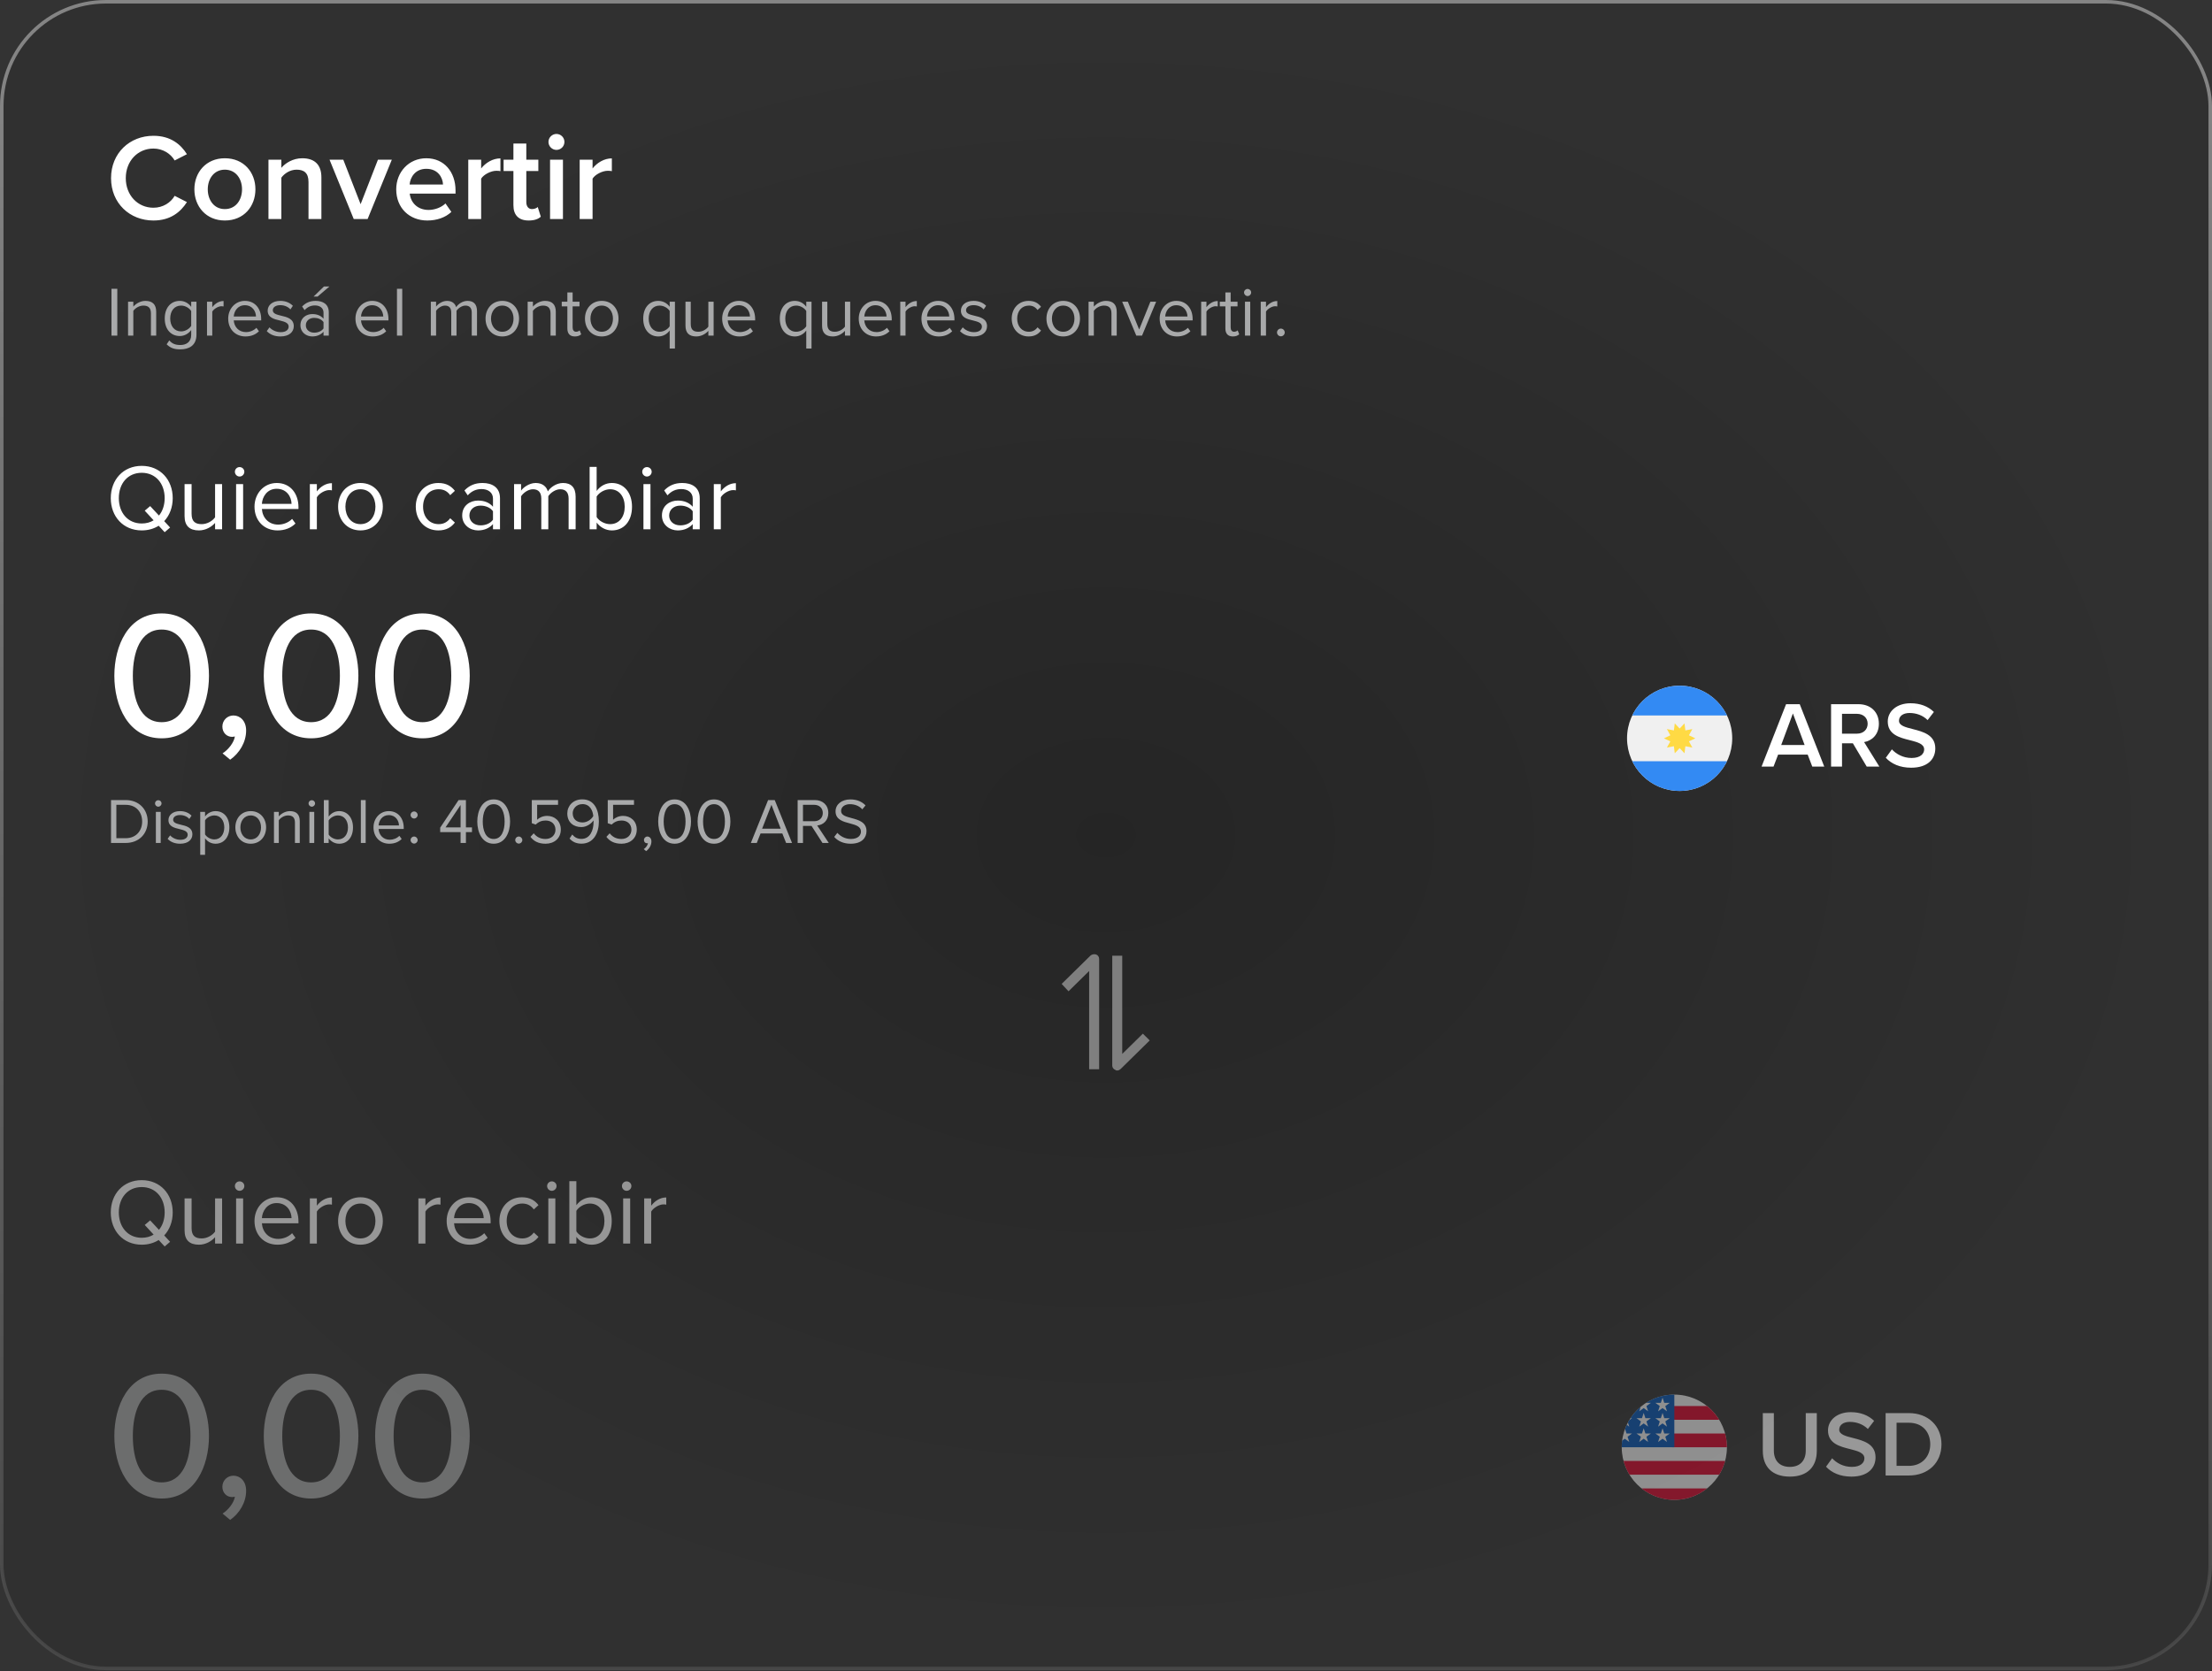
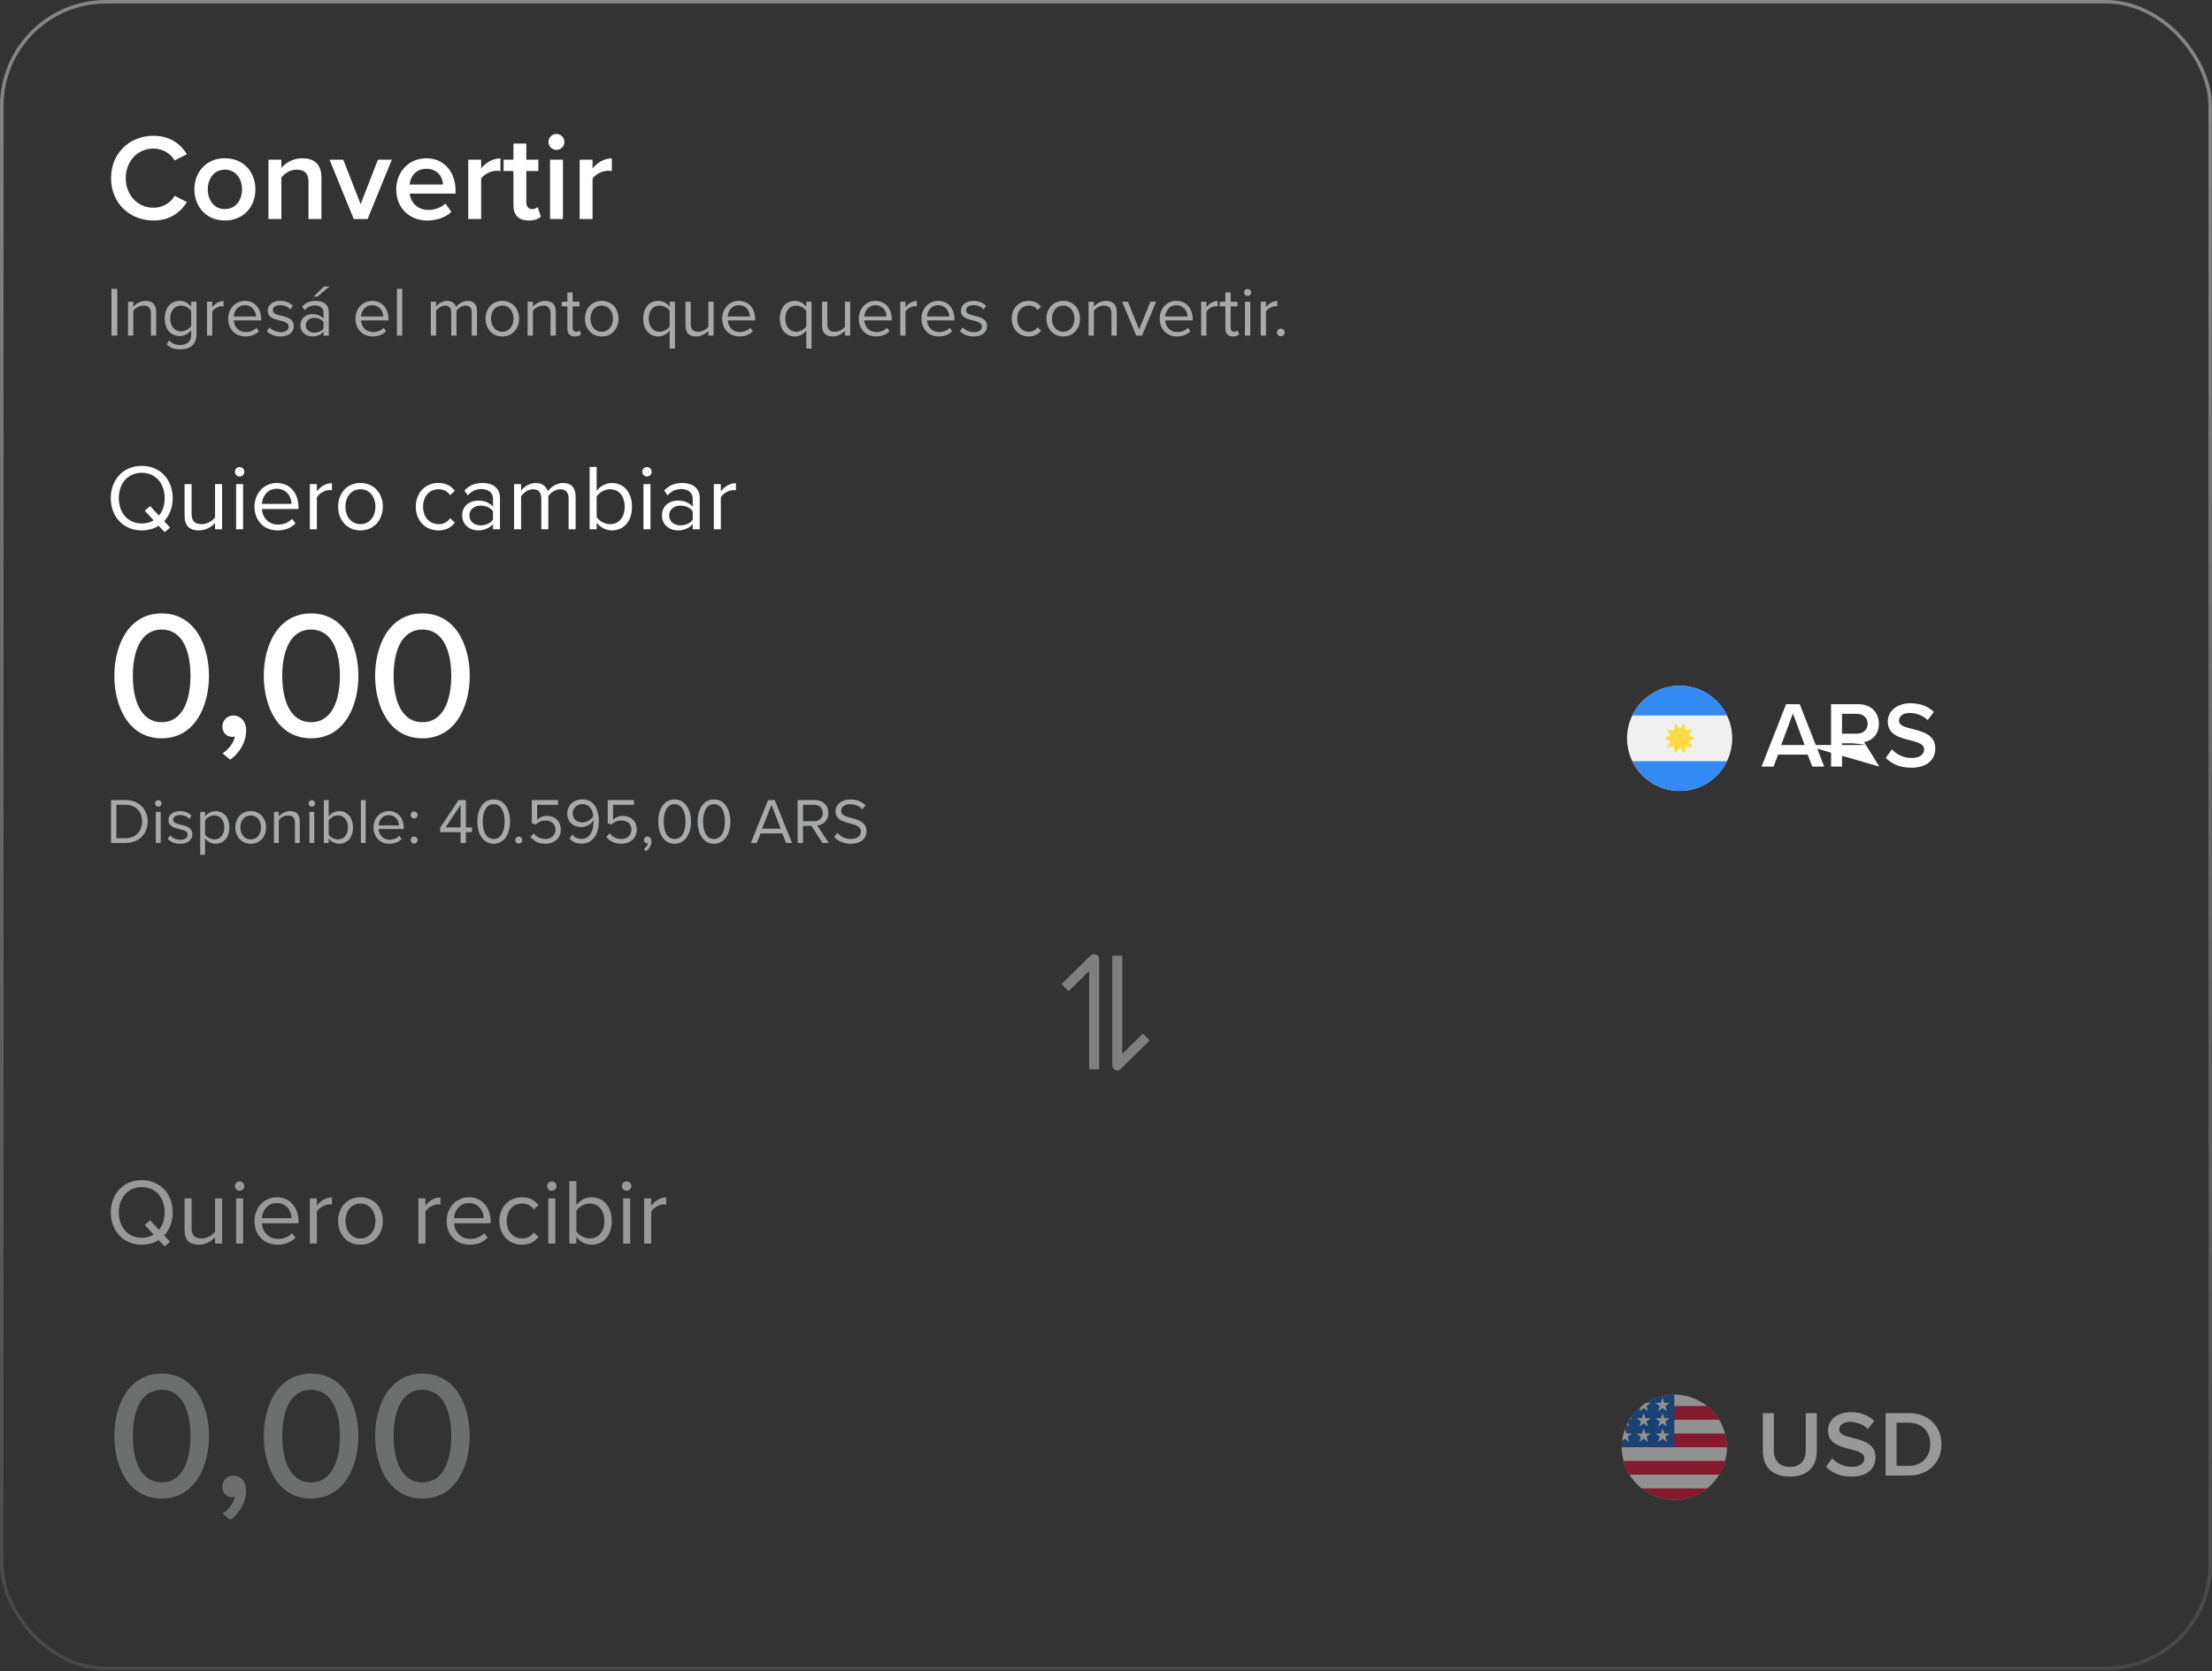
<svg xmlns="http://www.w3.org/2000/svg" width="626" height="473" viewBox="0 0 626 473" fill="none">
  <rect x="0" y="0" width="626" height="473" fill="#333333" stroke="none" />
-   <rect x="0.5" y="0.5" width="625" height="471.766" rx="29.5" fill="url(#paint0_radial_26187_62653)" fill-opacity="0.8" />
  <rect x="0.5" y="0.5" width="625" height="471.766" rx="29.5" stroke="url(#paint1_linear_26187_62653)" />
  <path d="M43.415 62.417C36.742 62.417 31.425 57.551 31.425 50.427C31.425 43.302 36.742 38.437 43.415 38.437C48.281 38.437 51.165 40.869 52.903 43.65L49.428 45.422C48.316 43.511 46.091 42.051 43.415 42.051C39.001 42.051 35.596 45.561 35.596 50.427C35.596 55.292 39.001 58.803 43.415 58.803C46.091 58.803 48.316 57.378 49.428 55.431L52.903 57.204C51.131 59.984 48.281 62.417 43.415 62.417ZM63.63 62.417C58.312 62.417 55.011 58.42 55.011 53.589C55.011 48.793 58.312 44.797 63.63 44.797C69.017 44.797 72.284 48.793 72.284 53.589C72.284 58.42 69.017 62.417 63.63 62.417ZM63.63 59.185C66.758 59.185 68.495 56.578 68.495 53.589C68.495 50.635 66.758 48.029 63.63 48.029C60.537 48.029 58.799 50.635 58.799 53.589C58.799 56.578 60.537 59.185 63.63 59.185ZM90.955 62H87.306V51.504C87.306 48.898 85.985 48.029 83.935 48.029C82.058 48.029 80.459 49.141 79.625 50.288V62H75.976V45.214H79.625V47.507C80.737 46.187 82.892 44.797 85.533 44.797C89.148 44.797 90.955 46.743 90.955 50.184V62ZM104.036 62H100.109L93.262 45.214H97.155L102.055 57.795L106.955 45.214H110.883L104.036 62ZM112.131 53.589C112.131 48.724 115.676 44.797 120.646 44.797C125.686 44.797 128.918 48.654 128.918 53.937V54.806H115.954C116.232 57.343 118.144 59.428 121.307 59.428C122.94 59.428 124.886 58.768 126.068 57.586L127.736 59.984C126.068 61.583 123.6 62.417 120.924 62.417C115.885 62.417 112.131 58.907 112.131 53.589ZM120.646 47.785C117.518 47.785 116.093 50.184 115.92 52.234H125.373C125.303 50.253 123.948 47.785 120.646 47.785ZM136.169 62H132.52V45.214H136.169V47.681C137.42 46.083 139.436 44.831 141.625 44.831V48.446C141.313 48.376 140.93 48.342 140.478 48.342C138.949 48.342 136.899 49.384 136.169 50.566V62ZM149.608 62.417C146.793 62.417 145.298 60.888 145.298 58.108V48.411H142.518V45.214H145.298V40.626H148.947V45.214H152.353V48.411H148.947V57.204C148.947 58.351 149.503 59.185 150.546 59.185C151.241 59.185 151.902 58.907 152.18 58.594L153.048 61.34C152.388 61.965 151.311 62.417 149.608 62.417ZM157.474 42.433C156.258 42.433 155.215 41.425 155.215 40.174C155.215 38.923 156.258 37.915 157.474 37.915C158.725 37.915 159.733 38.923 159.733 40.174C159.733 41.425 158.725 42.433 157.474 42.433ZM159.316 62H155.667V45.214H159.316V62ZM167.699 62H164.05V45.214H167.699V47.681C168.95 46.083 170.966 44.831 173.155 44.831V48.446C172.843 48.376 172.46 48.342 172.009 48.342C170.479 48.342 168.429 49.384 167.699 50.566V62Z" fill="white" />
  <path d="M33.197 95H31.549V81.754H33.197V95ZM44.205 95H42.715V88.724C42.715 87.036 41.861 86.5 40.571 86.5C39.399 86.5 38.287 87.215 37.73 87.99V95H36.241V85.408H37.73V86.798C38.406 86.004 39.717 85.169 41.146 85.169C43.152 85.169 44.205 86.182 44.205 88.268V95ZM47.16 97.463L47.914 96.35C48.709 97.304 49.662 97.661 51.032 97.661C52.621 97.661 54.11 96.887 54.11 94.781V93.411C53.415 94.384 52.244 95.119 50.893 95.119C48.391 95.119 46.623 93.252 46.623 90.154C46.623 87.076 48.371 85.169 50.893 85.169C52.184 85.169 53.336 85.805 54.11 86.858V85.408H55.6V94.722C55.6 97.9 53.376 98.892 51.032 98.892C49.404 98.892 48.291 98.575 47.16 97.463ZM54.11 92.24V88.049C53.594 87.215 52.442 86.5 51.251 86.5C49.324 86.5 48.172 88.029 48.172 90.154C48.172 92.259 49.324 93.808 51.251 93.808C52.442 93.808 53.594 93.074 54.11 92.24ZM60.073 95H58.583V85.408H60.073V86.957C60.847 85.944 61.959 85.209 63.27 85.209V86.738C63.091 86.699 62.913 86.679 62.674 86.679C61.761 86.679 60.51 87.433 60.073 88.208V95ZM64.582 90.194C64.582 87.414 66.568 85.169 69.309 85.169C72.208 85.169 73.916 87.433 73.916 90.313V90.691H66.151C66.27 92.498 67.541 94.007 69.607 94.007C70.699 94.007 71.811 93.57 72.566 92.796L73.281 93.769C72.328 94.722 71.037 95.238 69.468 95.238C66.628 95.238 64.582 93.193 64.582 90.194ZM69.289 86.401C67.243 86.401 66.231 88.129 66.151 89.598H72.447C72.427 88.168 71.474 86.401 69.289 86.401ZM75.495 93.729L76.269 92.657C76.905 93.391 78.116 94.027 79.427 94.027C80.897 94.027 81.691 93.371 81.691 92.438C81.691 91.385 80.519 91.048 79.228 90.73C77.6 90.353 75.753 89.916 75.753 87.93C75.753 86.441 77.044 85.169 79.328 85.169C80.956 85.169 82.108 85.785 82.882 86.56L82.187 87.592C81.612 86.897 80.559 86.381 79.328 86.381C78.017 86.381 77.203 86.977 77.203 87.831C77.203 88.764 78.295 89.062 79.546 89.36C81.214 89.737 83.141 90.214 83.141 92.339C83.141 93.947 81.85 95.238 79.367 95.238C77.799 95.238 76.468 94.762 75.495 93.729ZM93.226 81.098L89.87 83.958H88.738L91.677 81.098H93.226ZM93.048 95H91.558V93.908C90.764 94.781 89.671 95.238 88.38 95.238C86.752 95.238 85.024 94.146 85.024 92.061C85.024 89.916 86.752 88.903 88.38 88.903C89.691 88.903 90.784 89.32 91.558 90.214V88.486C91.558 87.195 90.525 86.46 89.135 86.46C87.983 86.46 87.05 86.877 86.196 87.791L85.501 86.758C86.534 85.686 87.765 85.169 89.334 85.169C91.359 85.169 93.048 86.083 93.048 88.407V95ZM91.558 92.974V91.167C90.982 90.373 89.969 89.975 88.917 89.975C87.527 89.975 86.553 90.849 86.553 92.081C86.553 93.292 87.527 94.166 88.917 94.166C89.969 94.166 90.982 93.769 91.558 92.974ZM100.597 90.194C100.597 87.414 102.583 85.169 105.324 85.169C108.223 85.169 109.931 87.433 109.931 90.313V90.691H102.166C102.285 92.498 103.556 94.007 105.622 94.007C106.714 94.007 107.826 93.57 108.581 92.796L109.296 93.769C108.343 94.722 107.052 95.238 105.483 95.238C102.643 95.238 100.597 93.193 100.597 90.194ZM105.304 86.401C103.259 86.401 102.246 88.129 102.166 89.598H108.462C108.442 88.168 107.489 86.401 105.304 86.401ZM113.833 95H112.344V81.754H113.833V95ZM134.992 95H133.503V88.486C133.503 87.275 132.967 86.5 131.735 86.5C130.742 86.5 129.69 87.215 129.193 87.97V95H127.704V88.486C127.704 87.275 127.187 86.5 125.936 86.5C124.963 86.5 123.93 87.215 123.414 87.99V95H121.925V85.408H123.414V86.798C123.811 86.182 125.102 85.169 126.512 85.169C127.982 85.169 128.816 85.964 129.094 86.957C129.63 86.083 130.921 85.169 132.311 85.169C134.059 85.169 134.992 86.143 134.992 88.069V95ZM142.154 95.238C139.235 95.238 137.408 92.974 137.408 90.194C137.408 87.414 139.235 85.169 142.154 85.169C145.073 85.169 146.9 87.414 146.9 90.194C146.9 92.974 145.073 95.238 142.154 95.238ZM142.154 93.908C144.2 93.908 145.332 92.16 145.332 90.194C145.332 88.248 144.2 86.5 142.154 86.5C140.108 86.5 138.957 88.248 138.957 90.194C138.957 92.16 140.108 93.908 142.154 93.908ZM157.292 95H155.803V88.724C155.803 87.036 154.949 86.5 153.658 86.5C152.486 86.5 151.374 87.215 150.818 87.99V95H149.329V85.408H150.818V86.798C151.493 86.004 152.804 85.169 154.234 85.169C156.24 85.169 157.292 86.182 157.292 88.268V95ZM162.69 95.238C161.28 95.238 160.565 94.424 160.565 92.994V86.719H158.976V85.408H160.565V82.786H162.054V85.408H164.001V86.719H162.054V92.676C162.054 93.391 162.372 93.908 163.027 93.908C163.444 93.908 163.842 93.729 164.04 93.51L164.477 94.623C164.1 94.98 163.564 95.238 162.69 95.238ZM170.295 95.238C167.376 95.238 165.548 92.974 165.548 90.194C165.548 87.414 167.376 85.169 170.295 85.169C173.214 85.169 175.041 87.414 175.041 90.194C175.041 92.974 173.214 95.238 170.295 95.238ZM170.295 93.908C172.34 93.908 173.472 92.16 173.472 90.194C173.472 88.248 172.34 86.5 170.295 86.5C168.249 86.5 167.098 88.248 167.098 90.194C167.098 92.16 168.249 93.908 170.295 93.908ZM191.01 85.408V98.654H189.521V93.55C188.746 94.623 187.594 95.238 186.303 95.238C183.781 95.238 182.034 93.292 182.034 90.194C182.034 87.076 183.781 85.169 186.303 85.169C187.654 85.169 188.826 85.865 189.521 86.838V85.408H191.01ZM189.521 92.359V88.029C189.004 87.195 187.852 86.5 186.661 86.5C184.734 86.5 183.583 88.069 183.583 90.194C183.583 92.319 184.734 93.908 186.661 93.908C187.852 93.908 189.004 93.193 189.521 92.359ZM201.957 95H200.468V93.65C199.733 94.484 198.482 95.238 197.052 95.238C195.046 95.238 193.993 94.265 193.993 92.18V85.408H195.483V91.723C195.483 93.411 196.337 93.908 197.628 93.908C198.799 93.908 199.912 93.233 200.468 92.458V85.408H201.957V95ZM204.376 90.194C204.376 87.414 206.362 85.169 209.102 85.169C212.002 85.169 213.71 87.433 213.71 90.313V90.691H205.945C206.064 92.498 207.335 94.007 209.4 94.007C210.492 94.007 211.605 93.57 212.359 92.796L213.074 93.769C212.121 94.722 210.83 95.238 209.261 95.238C206.421 95.238 204.376 93.193 204.376 90.194ZM209.082 86.401C207.037 86.401 206.024 88.129 205.945 89.598H212.24C212.22 88.168 211.267 86.401 209.082 86.401ZM229.663 85.408V98.654H228.173V93.55C227.399 94.623 226.247 95.238 224.956 95.238C222.434 95.238 220.686 93.292 220.686 90.194C220.686 87.076 222.434 85.169 224.956 85.169C226.306 85.169 227.478 85.865 228.173 86.838V85.408H229.663ZM228.173 92.359V88.029C227.657 87.195 226.505 86.5 225.313 86.5C223.387 86.5 222.235 88.069 222.235 90.194C222.235 92.319 223.387 93.908 225.313 93.908C226.505 93.908 227.657 93.193 228.173 92.359ZM240.61 95H239.12V93.65C238.385 94.484 237.134 95.238 235.704 95.238C233.699 95.238 232.646 94.265 232.646 92.18V85.408H234.135V91.723C234.135 93.411 234.989 93.908 236.28 93.908C237.452 93.908 238.564 93.233 239.12 92.458V85.408H240.61V95ZM243.028 90.194C243.028 87.414 245.014 85.169 247.755 85.169C250.654 85.169 252.362 87.433 252.362 90.313V90.691H244.597C244.716 92.498 245.987 94.007 248.053 94.007C249.145 94.007 250.257 93.57 251.012 92.796L251.727 93.769C250.774 94.722 249.483 95.238 247.914 95.238C245.074 95.238 243.028 93.193 243.028 90.194ZM247.735 86.401C245.689 86.401 244.677 88.129 244.597 89.598H250.893C250.873 88.168 249.92 86.401 247.735 86.401ZM256.264 95H254.775V85.408H256.264V86.957C257.039 85.944 258.151 85.209 259.462 85.209V86.738C259.283 86.699 259.104 86.679 258.866 86.679C257.952 86.679 256.701 87.433 256.264 88.208V95ZM260.774 90.194C260.774 87.414 262.76 85.169 265.501 85.169C268.4 85.169 270.108 87.433 270.108 90.313V90.691H262.343C262.462 92.498 263.733 94.007 265.798 94.007C266.891 94.007 268.003 93.57 268.758 92.796L269.472 93.769C268.519 94.722 267.228 95.238 265.659 95.238C262.819 95.238 260.774 93.193 260.774 90.194ZM265.481 86.401C263.435 86.401 262.422 88.129 262.343 89.598H268.638C268.618 88.168 267.665 86.401 265.481 86.401ZM271.686 93.729L272.461 92.657C273.096 93.391 274.308 94.027 275.619 94.027C277.088 94.027 277.883 93.371 277.883 92.438C277.883 91.385 276.711 91.048 275.42 90.73C273.791 90.353 271.945 89.916 271.945 87.93C271.945 86.441 273.235 85.169 275.519 85.169C277.148 85.169 278.3 85.785 279.074 86.56L278.379 87.592C277.803 86.897 276.751 86.381 275.519 86.381C274.209 86.381 273.394 86.977 273.394 87.831C273.394 88.764 274.487 89.062 275.738 89.36C277.406 89.737 279.332 90.214 279.332 92.339C279.332 93.947 278.041 95.238 275.559 95.238C273.99 95.238 272.659 94.762 271.686 93.729ZM286.316 90.194C286.316 87.354 288.242 85.169 291.102 85.169C292.85 85.169 293.883 85.884 294.617 86.838L293.624 87.751C292.989 86.877 292.175 86.5 291.182 86.5C289.136 86.5 287.865 88.069 287.865 90.194C287.865 92.319 289.136 93.908 291.182 93.908C292.175 93.908 292.989 93.51 293.624 92.657L294.617 93.57C293.883 94.523 292.85 95.238 291.102 95.238C288.242 95.238 286.316 93.054 286.316 90.194ZM300.895 95.238C297.976 95.238 296.149 92.974 296.149 90.194C296.149 87.414 297.976 85.169 300.895 85.169C303.815 85.169 305.642 87.414 305.642 90.194C305.642 92.974 303.815 95.238 300.895 95.238ZM300.895 93.908C302.941 93.908 304.073 92.16 304.073 90.194C304.073 88.248 302.941 86.5 300.895 86.5C298.85 86.5 297.698 88.248 297.698 90.194C297.698 92.16 298.85 93.908 300.895 93.908ZM316.034 95H314.544V88.724C314.544 87.036 313.69 86.5 312.399 86.5C311.228 86.5 310.116 87.215 309.559 87.99V95H308.07V85.408H309.559V86.798C310.235 86.004 311.545 85.169 312.975 85.169C314.981 85.169 316.034 86.182 316.034 88.268V95ZM323.199 95H321.57L317.578 85.408H319.187L322.384 93.272L325.562 85.408H327.191L323.199 95ZM328.188 90.194C328.188 87.414 330.174 85.169 332.915 85.169C335.814 85.169 337.522 87.433 337.522 90.313V90.691H329.757C329.876 92.498 331.147 94.007 333.213 94.007C334.305 94.007 335.417 93.57 336.172 92.796L336.887 93.769C335.933 94.722 334.643 95.238 333.074 95.238C330.234 95.238 328.188 93.193 328.188 90.194ZM332.895 86.401C330.849 86.401 329.836 88.129 329.757 89.598H336.053C336.033 88.168 335.079 86.401 332.895 86.401ZM341.424 95H339.935V85.408H341.424V86.957C342.199 85.944 343.311 85.209 344.622 85.209V86.738C344.443 86.699 344.264 86.679 344.026 86.679C343.112 86.679 341.861 87.433 341.424 88.208V95ZM348.913 95.238C347.503 95.238 346.788 94.424 346.788 92.994V86.719H345.199V85.408H346.788V82.786H348.277V85.408H350.224V86.719H348.277V92.676C348.277 93.391 348.595 93.908 349.25 93.908C349.667 93.908 350.065 93.729 350.263 93.51L350.7 94.623C350.323 94.98 349.787 95.238 348.913 95.238ZM353.062 83.799C352.526 83.799 352.069 83.342 352.069 82.786C352.069 82.23 352.526 81.793 353.062 81.793C353.618 81.793 354.075 82.23 354.075 82.786C354.075 83.342 353.618 83.799 353.062 83.799ZM353.817 95H352.328V85.408H353.817V95ZM358.278 95H356.788V85.408H358.278V86.957C359.052 85.944 360.164 85.209 361.475 85.209V86.738C361.296 86.699 361.118 86.679 360.879 86.679C359.966 86.679 358.715 87.433 358.278 88.208V95ZM361.397 94.106C361.397 93.51 361.894 93.014 362.489 93.014C363.085 93.014 363.582 93.51 363.582 94.106C363.582 94.702 363.085 95.199 362.489 95.199C361.894 95.199 361.397 94.702 361.397 94.106Z" fill="#A8A9AA" />
  <path d="M48.88 141.007C48.88 143.602 48.006 145.879 46.47 147.52L48.139 149.321L46.603 150.645L44.908 148.818C43.557 149.665 41.942 150.142 40.115 150.142C34.872 150.142 31.351 146.223 31.351 141.007C31.351 135.79 34.872 131.871 40.115 131.871C45.332 131.871 48.88 135.79 48.88 141.007ZM40.115 148.182C41.413 148.182 42.525 147.865 43.478 147.282L40.962 144.555L42.498 143.257L44.987 145.932C46.02 144.687 46.603 142.966 46.603 141.007C46.603 136.876 44.061 133.831 40.115 133.831C36.143 133.831 33.628 136.876 33.628 141.007C33.628 145.111 36.143 148.182 40.115 148.182ZM62.852 149.824H60.866V148.024C59.886 149.136 58.218 150.142 56.311 150.142C53.637 150.142 52.233 148.844 52.233 146.064V137.035H54.219V145.455C54.219 147.706 55.358 148.368 57.079 148.368C58.642 148.368 60.124 147.468 60.866 146.435V137.035H62.852V149.824ZM67.798 134.89C67.083 134.89 66.474 134.281 66.474 133.539C66.474 132.798 67.083 132.215 67.798 132.215C68.539 132.215 69.148 132.798 69.148 133.539C69.148 134.281 68.539 134.89 67.798 134.89ZM68.804 149.824H66.818V137.035H68.804V149.824ZM72.024 143.416C72.024 139.709 74.672 136.717 78.326 136.717C82.192 136.717 84.469 139.736 84.469 143.575V144.078H74.116C74.275 146.488 75.969 148.5 78.723 148.5C80.18 148.5 81.663 147.918 82.669 146.885L83.622 148.182C82.351 149.454 80.63 150.142 78.538 150.142C74.751 150.142 72.024 147.415 72.024 143.416ZM78.3 138.359C75.572 138.359 74.222 140.662 74.116 142.622H82.51C82.484 140.715 81.213 138.359 78.3 138.359ZM89.672 149.824H87.686V137.035H89.672V139.1C90.705 137.75 92.188 136.77 93.935 136.77V138.809C93.697 138.756 93.459 138.729 93.141 138.729C91.923 138.729 90.255 139.736 89.672 140.768V149.824ZM102.014 150.142C98.121 150.142 95.685 147.123 95.685 143.416C95.685 139.709 98.121 136.717 102.014 136.717C105.906 136.717 108.342 139.709 108.342 143.416C108.342 147.123 105.906 150.142 102.014 150.142ZM102.014 148.368C104.741 148.368 106.25 146.038 106.25 143.416C106.25 140.821 104.741 138.491 102.014 138.491C99.286 138.491 97.75 140.821 97.75 143.416C97.75 146.038 99.286 148.368 102.014 148.368ZM117.665 143.416C117.665 139.63 120.234 136.717 124.047 136.717C126.377 136.717 127.754 137.67 128.733 138.941L127.41 140.159C126.562 138.994 125.477 138.491 124.153 138.491C121.425 138.491 119.73 140.583 119.73 143.416C119.73 146.249 121.425 148.368 124.153 148.368C125.477 148.368 126.562 147.838 127.41 146.7L128.733 147.918C127.754 149.189 126.377 150.142 124.047 150.142C120.234 150.142 117.665 147.229 117.665 143.416ZM141.5 149.824H139.514V148.368C138.455 149.533 136.998 150.142 135.277 150.142C133.106 150.142 130.802 148.686 130.802 145.905C130.802 143.045 133.106 141.695 135.277 141.695C137.025 141.695 138.481 142.251 139.514 143.443V141.139C139.514 139.418 138.137 138.438 136.283 138.438C134.747 138.438 133.503 138.994 132.364 140.212L131.438 138.835C132.814 137.405 134.456 136.717 136.548 136.717C139.249 136.717 141.5 137.935 141.5 141.033V149.824ZM139.514 147.123V144.714C138.746 143.654 137.395 143.125 135.992 143.125C134.138 143.125 132.841 144.29 132.841 145.932C132.841 147.547 134.138 148.712 135.992 148.712C137.395 148.712 138.746 148.182 139.514 147.123ZM162.904 149.824H160.918V141.139C160.918 139.524 160.203 138.491 158.562 138.491C157.238 138.491 155.834 139.444 155.172 140.45V149.824H153.186V141.139C153.186 139.524 152.498 138.491 150.83 138.491C149.532 138.491 148.155 139.444 147.467 140.477V149.824H145.481V137.035H147.467V138.888C147.996 138.067 149.717 136.717 151.598 136.717C153.557 136.717 154.669 137.776 155.04 139.1C155.755 137.935 157.476 136.717 159.33 136.717C161.66 136.717 162.904 138.014 162.904 140.583V149.824ZM168.852 149.824H166.866V132.162H168.852V138.968C169.885 137.564 171.421 136.717 173.168 136.717C176.505 136.717 178.861 139.365 178.861 143.443C178.861 147.6 176.505 150.142 173.168 150.142C171.368 150.142 169.805 149.215 168.852 147.918V149.824ZM168.852 140.556V146.355C169.541 147.468 171.103 148.368 172.665 148.368C175.26 148.368 176.796 146.276 176.796 143.443C176.796 140.609 175.26 138.491 172.665 138.491C171.103 138.491 169.541 139.444 168.852 140.556ZM183.077 134.89C182.362 134.89 181.753 134.281 181.753 133.539C181.753 132.798 182.362 132.215 183.077 132.215C183.818 132.215 184.427 132.798 184.427 133.539C184.427 134.281 183.818 134.89 183.077 134.89ZM184.083 149.824H182.097V137.035H184.083V149.824ZM198.027 149.824H196.041V148.368C194.982 149.533 193.526 150.142 191.805 150.142C189.633 150.142 187.33 148.686 187.33 145.905C187.33 143.045 189.633 141.695 191.805 141.695C193.552 141.695 195.009 142.251 196.041 143.443V141.139C196.041 139.418 194.664 138.438 192.811 138.438C191.275 138.438 190.031 138.994 188.892 140.212L187.965 138.835C189.342 137.405 190.984 136.717 193.076 136.717C195.777 136.717 198.027 137.935 198.027 141.033V149.824ZM196.041 147.123V144.714C195.273 143.654 193.923 143.125 192.52 143.125C190.666 143.125 189.369 144.29 189.369 145.932C189.369 147.547 190.666 148.712 192.52 148.712C193.923 148.712 195.273 148.182 196.041 147.123ZM203.994 149.824H202.008V137.035H203.994V139.1C205.027 137.75 206.51 136.77 208.258 136.77V138.809C208.019 138.756 207.781 138.729 207.463 138.729C206.245 138.729 204.577 139.736 203.994 140.768V149.824Z" fill="white" />
  <path d="M32.36 191.291C32.36 182.826 36.259 173.642 45.75 173.642C55.242 173.642 59.141 182.826 59.141 191.291C59.141 199.756 55.242 208.991 45.75 208.991C36.259 208.991 32.36 199.756 32.36 191.291ZM53.908 191.291C53.908 184.621 51.804 178.208 45.75 178.208C39.697 178.208 37.593 184.621 37.593 191.291C37.593 197.96 39.697 204.425 45.75 204.425C51.804 204.425 53.908 197.96 53.908 191.291ZM65.14 215.045L62.985 213.249C64.627 212.223 66.218 210.171 66.474 208.478C66.371 208.478 65.961 208.58 65.704 208.58C64.114 208.58 62.934 207.349 62.934 205.656C62.934 203.912 64.319 202.526 66.064 202.526C67.962 202.526 69.655 204.065 69.655 206.785C69.655 210.119 67.757 213.198 65.14 215.045ZM74.646 191.291C74.646 182.826 78.545 173.642 88.036 173.642C97.527 173.642 101.427 182.826 101.427 191.291C101.427 199.756 97.527 208.991 88.036 208.991C78.545 208.991 74.646 199.756 74.646 191.291ZM96.194 191.291C96.194 184.621 94.09 178.208 88.036 178.208C81.982 178.208 79.879 184.621 79.879 191.291C79.879 197.96 81.982 204.425 88.036 204.425C94.09 204.425 96.194 197.96 96.194 191.291ZM106.16 191.291C106.16 182.826 110.059 173.642 119.55 173.642C129.041 173.642 132.94 182.826 132.94 191.291C132.94 199.756 129.041 208.991 119.55 208.991C110.059 208.991 106.16 199.756 106.16 191.291ZM127.707 191.291C127.707 184.621 125.604 178.208 119.55 178.208C113.496 178.208 111.393 184.621 111.393 191.291C111.393 197.96 113.496 204.425 119.55 204.425C125.604 204.425 127.707 197.96 127.707 191.291Z" fill="white" />
  <path d="M35.571 238.613H31.42V226.471H35.571C39.339 226.471 41.797 229.11 41.797 232.551C41.797 236.01 39.339 238.613 35.571 238.613ZM32.931 227.818V237.266H35.571C38.52 237.266 40.231 235.154 40.231 232.551C40.231 229.93 38.574 227.818 35.571 227.818H32.931ZM44.786 228.346C44.294 228.346 43.876 227.927 43.876 227.417C43.876 226.908 44.294 226.507 44.786 226.507C45.295 226.507 45.714 226.908 45.714 227.417C45.714 227.927 45.295 228.346 44.786 228.346ZM45.477 238.613H44.112V229.82H45.477V238.613ZM47.437 237.448L48.147 236.465C48.729 237.139 49.84 237.721 51.041 237.721C52.388 237.721 53.116 237.12 53.116 236.265C53.116 235.3 52.042 234.991 50.859 234.699C49.366 234.353 47.673 233.953 47.673 232.132C47.673 230.767 48.856 229.602 50.95 229.602C52.443 229.602 53.499 230.166 54.209 230.876L53.572 231.823C53.044 231.186 52.079 230.712 50.95 230.712C49.748 230.712 49.002 231.259 49.002 232.041C49.002 232.897 50.003 233.17 51.15 233.443C52.679 233.789 54.445 234.226 54.445 236.174C54.445 237.648 53.262 238.832 50.986 238.832C49.548 238.832 48.329 238.395 47.437 237.448ZM58.029 237.284V241.963H56.663V229.82H58.029V231.131C58.666 230.239 59.758 229.602 60.996 229.602C63.308 229.602 64.91 231.35 64.91 234.208C64.91 237.048 63.308 238.832 60.996 238.832C59.795 238.832 58.739 238.267 58.029 237.284ZM63.472 234.208C63.472 232.26 62.416 230.822 60.65 230.822C59.576 230.822 58.502 231.459 58.029 232.223V236.192C58.502 236.957 59.576 237.612 60.65 237.612C62.416 237.612 63.472 236.156 63.472 234.208ZM70.958 238.832C68.282 238.832 66.607 236.756 66.607 234.208C66.607 231.659 68.282 229.602 70.958 229.602C73.634 229.602 75.309 231.659 75.309 234.208C75.309 236.756 73.634 238.832 70.958 238.832ZM70.958 237.612C72.833 237.612 73.871 236.01 73.871 234.208C73.871 232.424 72.833 230.822 70.958 230.822C69.083 230.822 68.027 232.424 68.027 234.208C68.027 236.01 69.083 237.612 70.958 237.612ZM84.835 238.613H83.47V232.861C83.47 231.313 82.687 230.822 81.504 230.822C80.429 230.822 79.41 231.477 78.9 232.187V238.613H77.535V229.82H78.9V231.095C79.519 230.367 80.721 229.602 82.031 229.602C83.87 229.602 84.835 230.53 84.835 232.442V238.613ZM88.235 228.346C87.744 228.346 87.325 227.927 87.325 227.417C87.325 226.908 87.744 226.507 88.235 226.507C88.745 226.507 89.164 226.908 89.164 227.417C89.164 227.927 88.745 228.346 88.235 228.346ZM88.927 238.613H87.562V229.82H88.927V238.613ZM93.016 238.613H91.651V226.471H93.016V231.149C93.726 230.185 94.782 229.602 95.983 229.602C98.277 229.602 99.897 231.422 99.897 234.226C99.897 237.084 98.277 238.832 95.983 238.832C94.745 238.832 93.671 238.195 93.016 237.303V238.613ZM93.016 232.242V236.228C93.489 236.993 94.563 237.612 95.637 237.612C97.421 237.612 98.477 236.174 98.477 234.226C98.477 232.278 97.421 230.822 95.637 230.822C94.563 230.822 93.489 231.477 93.016 232.242ZM103.487 238.613H102.122V226.471H103.487V238.613ZM105.701 234.208C105.701 231.659 107.521 229.602 110.034 229.602C112.692 229.602 114.257 231.677 114.257 234.317V234.663H107.139C107.248 236.319 108.414 237.703 110.307 237.703C111.308 237.703 112.328 237.303 113.019 236.593L113.675 237.485C112.801 238.358 111.618 238.832 110.179 238.832C107.576 238.832 105.701 236.957 105.701 234.208ZM110.016 230.731C108.14 230.731 107.212 232.314 107.139 233.662H112.91C112.892 232.351 112.018 230.731 110.016 230.731ZM116.196 230.694C116.196 230.148 116.651 229.693 117.197 229.693C117.743 229.693 118.198 230.148 118.198 230.694C118.198 231.24 117.743 231.696 117.197 231.696C116.651 231.696 116.196 231.24 116.196 230.694ZM116.196 237.794C116.196 237.248 116.651 236.793 117.197 236.793C117.743 236.793 118.198 237.248 118.198 237.794C118.198 238.34 117.743 238.795 117.197 238.795C116.651 238.795 116.196 238.34 116.196 237.794ZM131.857 238.613H130.346V235.537H124.575V234.281L129.781 226.471H131.857V234.208H133.568V235.537H131.857V238.613ZM130.346 234.208V227.873L126.086 234.208H130.346ZM135.072 232.551C135.072 229.584 136.383 226.289 139.714 226.289C143.027 226.289 144.356 229.584 144.356 232.551C144.356 235.5 143.027 238.832 139.714 238.832C136.383 238.832 135.072 235.5 135.072 232.551ZM142.809 232.551C142.809 230.13 142.026 227.636 139.714 227.636C137.402 227.636 136.619 230.13 136.619 232.551C136.619 234.972 137.402 237.485 139.714 237.485C142.026 237.485 142.809 234.972 142.809 232.551ZM145.814 237.794C145.814 237.248 146.269 236.793 146.815 236.793C147.361 236.793 147.816 237.248 147.816 237.794C147.816 238.34 147.361 238.795 146.815 238.795C146.269 238.795 145.814 238.34 145.814 237.794ZM150.119 236.884L151.047 235.883C151.848 236.902 152.904 237.485 154.397 237.485C156.053 237.485 157.2 236.356 157.2 234.881C157.2 233.279 156.053 232.26 154.415 232.26C153.341 232.26 152.431 232.606 151.611 233.407L150.501 233.024V226.471H157.928V227.818H152.012V232.041C152.594 231.459 153.632 230.949 154.852 230.949C156.873 230.949 158.711 232.333 158.711 234.827C158.711 237.303 156.836 238.832 154.397 238.832C152.34 238.832 151.029 238.085 150.119 236.884ZM161.184 237.357L161.949 236.228C162.568 236.957 163.296 237.466 164.552 237.466C167.01 237.466 167.975 235.009 167.975 232.715C167.975 232.551 167.975 232.387 167.956 232.223C167.428 233.061 166.081 234.117 164.534 234.117C162.349 234.117 160.547 232.824 160.547 230.239C160.547 228.146 162.149 226.271 164.789 226.271C168.193 226.271 169.486 229.238 169.486 232.551C169.486 235.828 167.956 238.814 164.552 238.814C163.005 238.814 161.949 238.231 161.184 237.357ZM167.902 231.004C167.774 229.493 166.973 227.618 164.862 227.618C163.005 227.618 162.076 229.038 162.076 230.185C162.076 231.969 163.314 232.806 164.88 232.806C166.081 232.806 167.265 232.078 167.902 231.004ZM171.612 236.884L172.541 235.883C173.342 236.902 174.398 237.485 175.89 237.485C177.547 237.485 178.694 236.356 178.694 234.881C178.694 233.279 177.547 232.26 175.909 232.26C174.834 232.26 173.924 232.606 173.105 233.407L171.994 233.024V226.471H179.422V227.818H173.505V232.041C174.088 231.459 175.126 230.949 176.345 230.949C178.366 230.949 180.205 232.333 180.205 234.827C180.205 237.303 178.33 238.832 175.89 238.832C173.833 238.832 172.522 238.085 171.612 236.884ZM182.86 240.925L182.186 240.361C182.769 239.979 183.297 239.269 183.37 238.668C183.333 238.686 183.206 238.704 183.115 238.704C182.605 238.704 182.241 238.322 182.241 237.776C182.241 237.248 182.66 236.793 183.206 236.793C183.806 236.793 184.353 237.303 184.353 238.176C184.353 239.287 183.697 240.325 182.86 240.925ZM186.273 232.551C186.273 229.584 187.583 226.289 190.915 226.289C194.228 226.289 195.557 229.584 195.557 232.551C195.557 235.5 194.228 238.832 190.915 238.832C187.583 238.832 186.273 235.5 186.273 232.551ZM194.01 232.551C194.01 230.13 193.227 227.636 190.915 227.636C188.603 227.636 187.82 230.13 187.82 232.551C187.82 234.972 188.603 237.485 190.915 237.485C193.227 237.485 194.01 234.972 194.01 232.551ZM197.419 232.551C197.419 229.584 198.73 226.289 202.062 226.289C205.375 226.289 206.704 229.584 206.704 232.551C206.704 235.5 205.375 238.832 202.062 238.832C198.73 238.832 197.419 235.5 197.419 232.551ZM205.156 232.551C205.156 230.13 204.374 227.636 202.062 227.636C199.75 227.636 198.967 230.13 198.967 232.551C198.967 234.972 199.75 237.485 202.062 237.485C204.374 237.485 205.156 234.972 205.156 232.551ZM224.146 238.613H222.471L221.397 235.919H215.244L214.17 238.613H212.495L217.374 226.471H219.249L224.146 238.613ZM220.942 234.572L218.321 227.818L215.681 234.572H220.942ZM234.545 238.613H232.761L229.666 233.789H227.245V238.613H225.734V226.471H230.612C232.833 226.471 234.417 227.891 234.417 230.13C234.417 232.314 232.924 233.516 231.268 233.662L234.545 238.613ZM232.852 230.13C232.852 228.765 231.869 227.818 230.43 227.818H227.245V232.46H230.43C231.869 232.46 232.852 231.495 232.852 230.13ZM236.081 236.902L236.973 235.755C237.774 236.647 239.085 237.485 240.796 237.485C242.962 237.485 243.654 236.319 243.654 235.391C243.654 233.935 242.18 233.534 240.578 233.097C238.63 232.588 236.463 232.041 236.463 229.657C236.463 227.654 238.247 226.289 240.632 226.289C242.489 226.289 243.927 226.908 244.947 227.982L244.037 229.092C243.126 228.091 241.852 227.636 240.523 227.636C239.067 227.636 238.029 228.419 238.029 229.566C238.029 230.785 239.431 231.149 240.978 231.568C242.962 232.096 245.22 232.715 245.22 235.264C245.22 237.029 244.018 238.832 240.741 238.832C238.63 238.832 237.082 238.031 236.081 236.902Z" fill="#A8A9AA" />
  <path d="M475.339 223.891C483.56 223.891 490.224 217.222 490.224 208.996C490.224 200.77 483.56 194.102 475.339 194.102C467.118 194.102 460.454 200.77 460.454 208.996C460.454 217.222 467.118 223.891 475.339 223.891Z" fill="#F0F0F0" />
  <path d="M475.34 194.102C469.438 194.102 464.339 197.538 461.932 202.52H488.748C486.34 197.538 481.241 194.102 475.34 194.102Z" fill="#338AF3" />
  <path d="M475.34 223.891C481.241 223.891 486.34 220.455 488.748 215.473H461.932C464.339 220.455 469.438 223.891 475.34 223.891Z" fill="#338AF3" />
  <path d="M479.788 208.997L477.97 209.852L478.938 211.614L476.964 211.236L476.714 213.232L475.339 211.764L473.964 213.232L473.714 211.236L471.739 211.614L472.708 209.852L470.89 208.997L472.708 208.141L471.739 206.379L473.713 206.757L473.964 204.762L475.339 206.229L476.714 204.762L476.964 206.757L478.938 206.379L477.97 208.141L479.788 208.997Z" fill="#FFDA44" />
-   <path d="M516.267 216.996H512.877L511.58 213.607H503.212L501.915 216.996H498.526L505.463 199.334H509.329L516.267 216.996ZM510.706 210.879L507.396 201.956L504.086 210.879H510.706ZM531.859 216.996H528.285L524.366 210.403H521.294V216.996H518.196V199.334H525.954C529.45 199.334 531.727 201.611 531.727 204.868C531.727 208.02 529.662 209.714 527.543 210.058L531.859 216.996ZM528.549 204.868C528.549 203.174 527.278 202.062 525.531 202.062H521.294V207.675H525.531C527.278 207.675 528.549 206.563 528.549 204.868ZM533.685 214.507L535.406 212.124C536.624 213.421 538.53 214.56 540.993 214.56C543.535 214.56 544.541 213.315 544.541 212.15C544.541 210.562 542.661 210.085 540.516 209.529C537.63 208.814 534.241 207.967 534.241 204.233C534.241 201.32 536.809 199.069 540.675 199.069C543.429 199.069 545.653 199.943 547.295 201.532L545.521 203.836C544.144 202.459 542.264 201.823 540.41 201.823C538.583 201.823 537.418 202.697 537.418 204.021C537.418 205.398 539.219 205.848 541.311 206.378C544.223 207.119 547.692 208.02 547.692 211.859C547.692 214.798 545.627 217.314 540.86 217.314C537.604 217.314 535.247 216.175 533.685 214.507Z" fill="white" />
+   <path d="M516.267 216.996H512.877L511.58 213.607H503.212L501.915 216.996H498.526L505.463 199.334H509.329L516.267 216.996ZM510.706 210.879L507.396 201.956L504.086 210.879H510.706ZH528.285L524.366 210.403H521.294V216.996H518.196V199.334H525.954C529.45 199.334 531.727 201.611 531.727 204.868C531.727 208.02 529.662 209.714 527.543 210.058L531.859 216.996ZM528.549 204.868C528.549 203.174 527.278 202.062 525.531 202.062H521.294V207.675H525.531C527.278 207.675 528.549 206.563 528.549 204.868ZM533.685 214.507L535.406 212.124C536.624 213.421 538.53 214.56 540.993 214.56C543.535 214.56 544.541 213.315 544.541 212.15C544.541 210.562 542.661 210.085 540.516 209.529C537.63 208.814 534.241 207.967 534.241 204.233C534.241 201.32 536.809 199.069 540.675 199.069C543.429 199.069 545.653 199.943 547.295 201.532L545.521 203.836C544.144 202.459 542.264 201.823 540.41 201.823C538.583 201.823 537.418 202.697 537.418 204.021C537.418 205.398 539.219 205.848 541.311 206.378C544.223 207.119 547.692 208.02 547.692 211.859C547.692 214.798 545.627 217.314 540.86 217.314C537.604 217.314 535.247 216.175 533.685 214.507Z" fill="white" />
  <g clip-path="url(#clip0_26187_62653)">
    <path d="M311.057 302.669H308.228V274.865L302.395 280.6L300.45 278.515L308.582 270.521C308.935 270.174 309.643 270 310.173 270.174C310.703 270.347 311.057 270.869 311.057 271.39V302.669Z" fill="#7F7F7F" />
    <path d="M316.182 303.023C316.005 303.023 315.828 303.023 315.651 302.849C315.121 302.675 314.768 302.154 314.768 301.633V270.527H317.596V298.331L323.43 292.596L325.374 294.508L317.242 302.501C316.889 302.849 316.535 303.023 316.182 303.023Z" fill="#7F7F7F" />
  </g>
  <g opacity="0.5">
    <path d="M48.88 343.198C48.88 345.793 48.006 348.07 46.47 349.712L48.139 351.513L46.603 352.836L44.908 351.009C43.557 351.857 41.942 352.333 40.115 352.333C34.872 352.333 31.351 348.414 31.351 343.198C31.351 337.981 34.872 334.063 40.115 334.063C45.332 334.063 48.88 337.981 48.88 343.198ZM40.115 350.374C41.413 350.374 42.525 350.056 43.478 349.474L40.962 346.746L42.498 345.449L44.987 348.123C46.02 346.879 46.603 345.157 46.603 343.198C46.603 339.067 44.061 336.022 40.115 336.022C36.143 336.022 33.628 339.067 33.628 343.198C33.628 347.302 36.143 350.374 40.115 350.374ZM62.852 352.016H60.866V350.215C59.886 351.327 58.218 352.333 56.311 352.333C53.637 352.333 52.233 351.036 52.233 348.256V339.226H54.219V347.647C54.219 349.897 55.358 350.559 57.079 350.559C58.642 350.559 60.124 349.659 60.866 348.626V339.226H62.852V352.016ZM67.798 337.081C67.083 337.081 66.474 336.472 66.474 335.731C66.474 334.989 67.083 334.407 67.798 334.407C68.539 334.407 69.148 334.989 69.148 335.731C69.148 336.472 68.539 337.081 67.798 337.081ZM68.804 352.016H66.818V339.226H68.804V352.016ZM72.024 345.608C72.024 341.9 74.672 338.908 78.326 338.908C82.192 338.908 84.469 341.927 84.469 345.766V346.27H74.116C74.275 348.679 75.969 350.692 78.723 350.692C80.18 350.692 81.663 350.109 82.669 349.076L83.622 350.374C82.351 351.645 80.63 352.333 78.538 352.333C74.751 352.333 72.024 349.606 72.024 345.608ZM78.3 340.55C75.572 340.55 74.222 342.854 74.116 344.813H82.51C82.484 342.907 81.213 340.55 78.3 340.55ZM89.672 352.016H87.686V339.226H89.672V341.291C90.705 339.941 92.188 338.961 93.935 338.961V341C93.697 340.947 93.459 340.921 93.141 340.921C91.923 340.921 90.255 341.927 89.672 342.96V352.016ZM102.014 352.333C98.121 352.333 95.685 349.315 95.685 345.608C95.685 341.9 98.121 338.908 102.014 338.908C105.906 338.908 108.342 341.9 108.342 345.608C108.342 349.315 105.906 352.333 102.014 352.333ZM102.014 350.559C104.741 350.559 106.25 348.229 106.25 345.608C106.25 343.013 104.741 340.682 102.014 340.682C99.286 340.682 97.75 343.013 97.75 345.608C97.75 348.229 99.286 350.559 102.014 350.559ZM120.392 352.016H118.406V339.226H120.392V341.291C121.425 339.941 122.908 338.961 124.656 338.961V341C124.417 340.947 124.179 340.921 123.861 340.921C122.643 340.921 120.975 341.927 120.392 342.96V352.016ZM126.405 345.608C126.405 341.9 129.053 338.908 132.707 338.908C136.573 338.908 138.851 341.927 138.851 345.766V346.27H128.497C128.656 348.679 130.351 350.692 133.105 350.692C134.561 350.692 136.044 350.109 137.05 349.076L138.003 350.374C136.732 351.645 135.011 352.333 132.919 352.333C129.133 352.333 126.405 349.606 126.405 345.608ZM132.681 340.55C129.954 340.55 128.603 342.854 128.497 344.813H136.891C136.865 342.907 135.594 340.55 132.681 340.55ZM141.326 345.608C141.326 341.821 143.894 338.908 147.708 338.908C150.038 338.908 151.415 339.862 152.394 341.133L151.07 342.351C150.223 341.185 149.137 340.682 147.813 340.682C145.086 340.682 143.391 342.774 143.391 345.608C143.391 348.441 145.086 350.559 147.813 350.559C149.137 350.559 150.223 350.03 151.07 348.891L152.394 350.109C151.415 351.38 150.038 352.333 147.708 352.333C143.894 352.333 141.326 349.421 141.326 345.608ZM156.158 337.081C155.443 337.081 154.834 336.472 154.834 335.731C154.834 334.989 155.443 334.407 156.158 334.407C156.899 334.407 157.508 334.989 157.508 335.731C157.508 336.472 156.899 337.081 156.158 337.081ZM157.164 352.016H155.178V339.226H157.164V352.016ZM163.111 352.016H161.125V334.354H163.111V341.159C164.144 339.756 165.68 338.908 167.428 338.908C170.764 338.908 173.121 341.556 173.121 345.634C173.121 349.791 170.764 352.333 167.428 352.333C165.627 352.333 164.065 351.407 163.111 350.109V352.016ZM163.111 342.748V348.547C163.8 349.659 165.362 350.559 166.924 350.559C169.519 350.559 171.055 348.467 171.055 345.634C171.055 342.801 169.519 340.682 166.924 340.682C165.362 340.682 163.8 341.636 163.111 342.748ZM177.336 337.081C176.621 337.081 176.012 336.472 176.012 335.731C176.012 334.989 176.621 334.407 177.336 334.407C178.077 334.407 178.687 334.989 178.687 335.731C178.687 336.472 178.077 337.081 177.336 337.081ZM178.342 352.016H176.356V339.226H178.342V352.016ZM184.29 352.016H182.304V339.226H184.29V341.291C185.323 339.941 186.805 338.961 188.553 338.961V341C188.315 340.947 188.076 340.921 187.759 340.921C186.541 340.921 184.872 341.927 184.29 342.96V352.016Z" fill="white" />
  </g>
  <g opacity="0.5">
    <path d="M32.36 406.482C32.36 398.017 36.259 388.834 45.75 388.834C55.242 388.834 59.141 398.017 59.141 406.482C59.141 414.947 55.242 424.182 45.75 424.182C36.259 424.182 32.36 414.947 32.36 406.482ZM53.908 406.482C53.908 399.813 51.804 393.4 45.75 393.4C39.697 393.4 37.593 399.813 37.593 406.482C37.593 413.152 39.697 419.616 45.75 419.616C51.804 419.616 53.908 413.152 53.908 406.482ZM65.14 430.236L62.985 428.44C64.627 427.414 66.218 425.362 66.474 423.669C66.371 423.669 65.961 423.772 65.704 423.772C64.114 423.772 62.934 422.54 62.934 420.847C62.934 419.103 64.319 417.718 66.064 417.718C67.962 417.718 69.655 419.257 69.655 421.976C69.655 425.311 67.757 428.389 65.14 430.236ZM74.646 406.482C74.646 398.017 78.545 388.834 88.036 388.834C97.527 388.834 101.427 398.017 101.427 406.482C101.427 414.947 97.527 424.182 88.036 424.182C78.545 424.182 74.646 414.947 74.646 406.482ZM96.194 406.482C96.194 399.813 94.09 393.4 88.036 393.4C81.982 393.4 79.879 399.813 79.879 406.482C79.879 413.152 81.982 419.616 88.036 419.616C94.09 419.616 96.194 413.152 96.194 406.482ZM106.16 406.482C106.16 398.017 110.059 388.834 119.55 388.834C129.041 388.834 132.94 398.017 132.94 406.482C132.94 414.947 129.041 424.182 119.55 424.182C110.059 424.182 106.16 414.947 106.16 406.482ZM127.707 406.482C127.707 399.813 125.604 393.4 119.55 393.4C113.496 393.4 111.393 399.813 111.393 406.482C111.393 413.152 113.496 419.616 119.55 419.616C125.604 419.616 127.707 413.152 127.707 406.482Z" fill="#A8A9AA" />
  </g>
  <g opacity="0.5">
    <path d="M473.839 424.559C482.06 424.559 488.724 417.89 488.724 409.664C488.724 401.438 482.06 394.77 473.839 394.77C465.618 394.77 458.954 401.438 458.954 409.664C458.954 417.89 465.618 424.559 473.839 424.559Z" fill="#F0F0F0" />
    <path d="M473.192 409.663H488.725C488.725 408.319 488.546 407.016 488.212 405.777H473.192V409.663Z" fill="#D80027" />
    <path d="M473.192 401.893H486.54C485.629 400.406 484.464 399.09 483.105 398.008H473.192V401.893Z" fill="#D80027" />
    <path d="M473.841 424.558C477.344 424.558 480.564 423.347 483.107 421.32H464.575C467.118 423.347 470.338 424.558 473.841 424.558Z" fill="#D80027" />
    <path d="M461.14 417.436H486.541C487.272 416.242 487.839 414.936 488.213 413.551H459.468C459.841 414.936 460.408 416.242 461.14 417.436Z" fill="#D80027" />
    <path d="M465.849 397.096H467.206L465.944 398.013L466.426 399.497L465.164 398.58L463.902 399.497L464.319 398.215C463.208 399.141 462.234 400.226 461.432 401.434H461.866L461.063 402.018C460.938 402.227 460.818 402.439 460.703 402.655L461.087 403.836L460.371 403.316C460.193 403.693 460.031 404.078 459.884 404.472L460.307 405.773H461.866L460.605 406.691L461.087 408.175L459.825 407.258L459.069 407.807C458.994 408.415 458.954 409.035 458.954 409.664H473.839C473.839 401.438 473.839 400.468 473.839 394.77C470.899 394.77 468.158 395.623 465.849 397.096ZM466.426 408.175L465.164 407.258L463.902 408.175L464.384 406.691L463.123 405.773H464.682L465.164 404.289L465.646 405.773H467.206L465.944 406.691L466.426 408.175ZM465.944 402.352L466.426 403.836L465.164 402.919L463.902 403.836L464.384 402.352L463.123 401.434H464.682L465.164 399.95L465.646 401.434H467.206L465.944 402.352ZM471.765 408.175L470.503 407.258L469.242 408.175L469.724 406.691L468.462 405.773H470.022L470.503 404.289L470.985 405.773H472.545L471.283 406.691L471.765 408.175ZM471.283 402.352L471.765 403.836L470.503 402.919L469.242 403.836L469.724 402.352L468.462 401.434H470.022L470.503 399.95L470.985 401.434H472.545L471.283 402.352ZM471.283 398.013L471.765 399.497L470.503 398.58L469.242 399.497L469.724 398.013L468.462 397.096H470.022L470.503 395.611L470.985 397.096H472.545L471.283 398.013Z" fill="#0052B4" />
    <path d="M498.879 410.7V400.002H502.004V410.594C502.004 413.401 503.566 415.228 506.532 415.228C509.471 415.228 511.033 413.401 511.033 410.594V400.002H514.158V410.673C514.158 415.069 511.642 417.982 506.532 417.982C501.395 417.982 498.879 415.043 498.879 410.7ZM516.773 415.175L518.494 412.792C519.712 414.089 521.618 415.228 524.081 415.228C526.623 415.228 527.629 413.983 527.629 412.818C527.629 411.23 525.749 410.753 523.604 410.197C520.718 409.482 517.329 408.635 517.329 404.901C517.329 401.988 519.897 399.737 523.763 399.737C526.517 399.737 528.741 400.611 530.383 402.2L528.609 404.504C527.232 403.127 525.352 402.491 523.498 402.491C521.671 402.491 520.506 403.365 520.506 404.689C520.506 406.066 522.307 406.516 524.399 407.046C527.311 407.787 530.78 408.688 530.78 412.527C530.78 415.466 528.715 417.982 523.949 417.982C520.692 417.982 518.335 416.843 516.773 415.175ZM540.2 417.664H533.633V400.002H540.2C545.708 400.002 549.442 403.656 549.442 408.846C549.442 414.036 545.708 417.664 540.2 417.664ZM536.732 402.73V414.937H540.2C544.04 414.937 546.264 412.183 546.264 408.846C546.264 405.431 544.146 402.73 540.2 402.73H536.732Z" fill="white" />
  </g>
  <defs>
    <radialGradient id="paint0_radial_26187_62653" cx="0" cy="0" r="1" gradientUnits="userSpaceOnUse" gradientTransform="translate(313 236.383) scale(313.555 236.857)">
      <stop stop-color="#222222" />
      <stop offset="1" stop-color="#303030" />
    </radialGradient>
    <linearGradient id="paint1_linear_26187_62653" x1="313" y1="0" x2="313" y2="472.766" gradientUnits="userSpaceOnUse">
      <stop offset="0.043" stop-color="white" stop-opacity="0.4" />
      <stop offset="1" stop-color="white" stop-opacity="0.1" />
    </linearGradient>
    <clipPath id="clip0_26187_62653">
      <rect width="26.516" height="34.754" fill="white" transform="translate(299.742 268.438)" />
    </clipPath>
  </defs>
</svg>